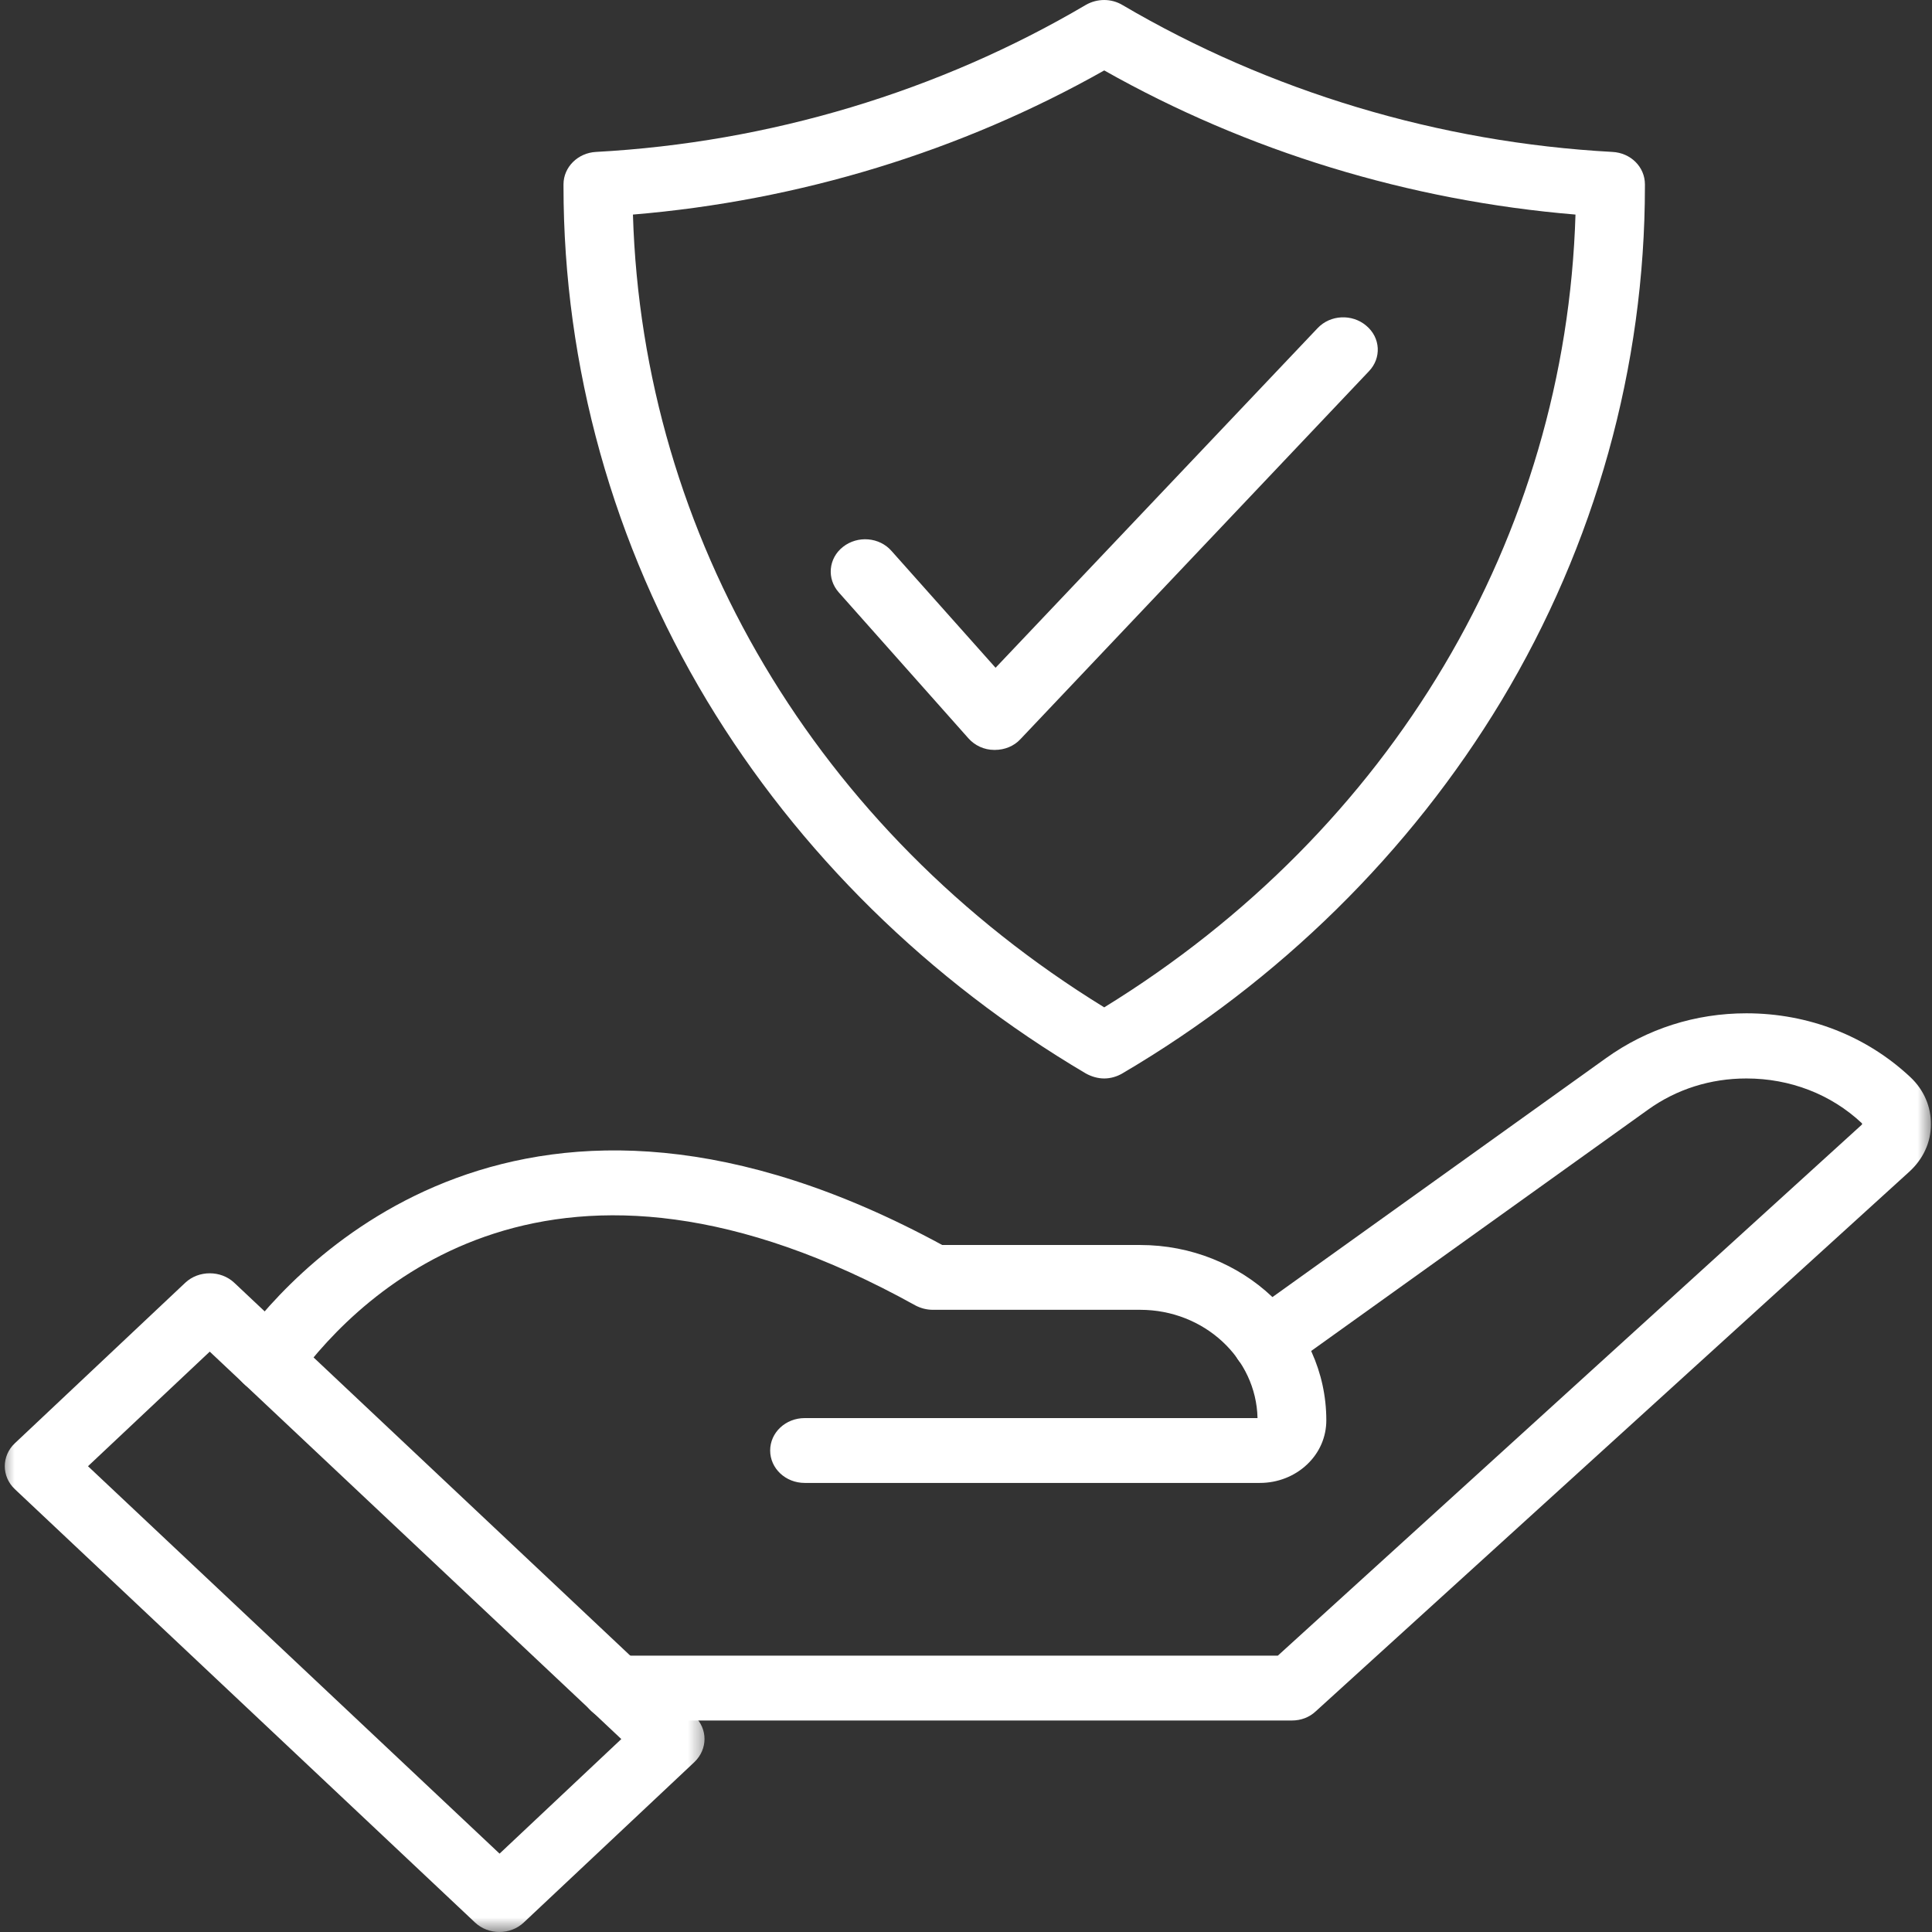
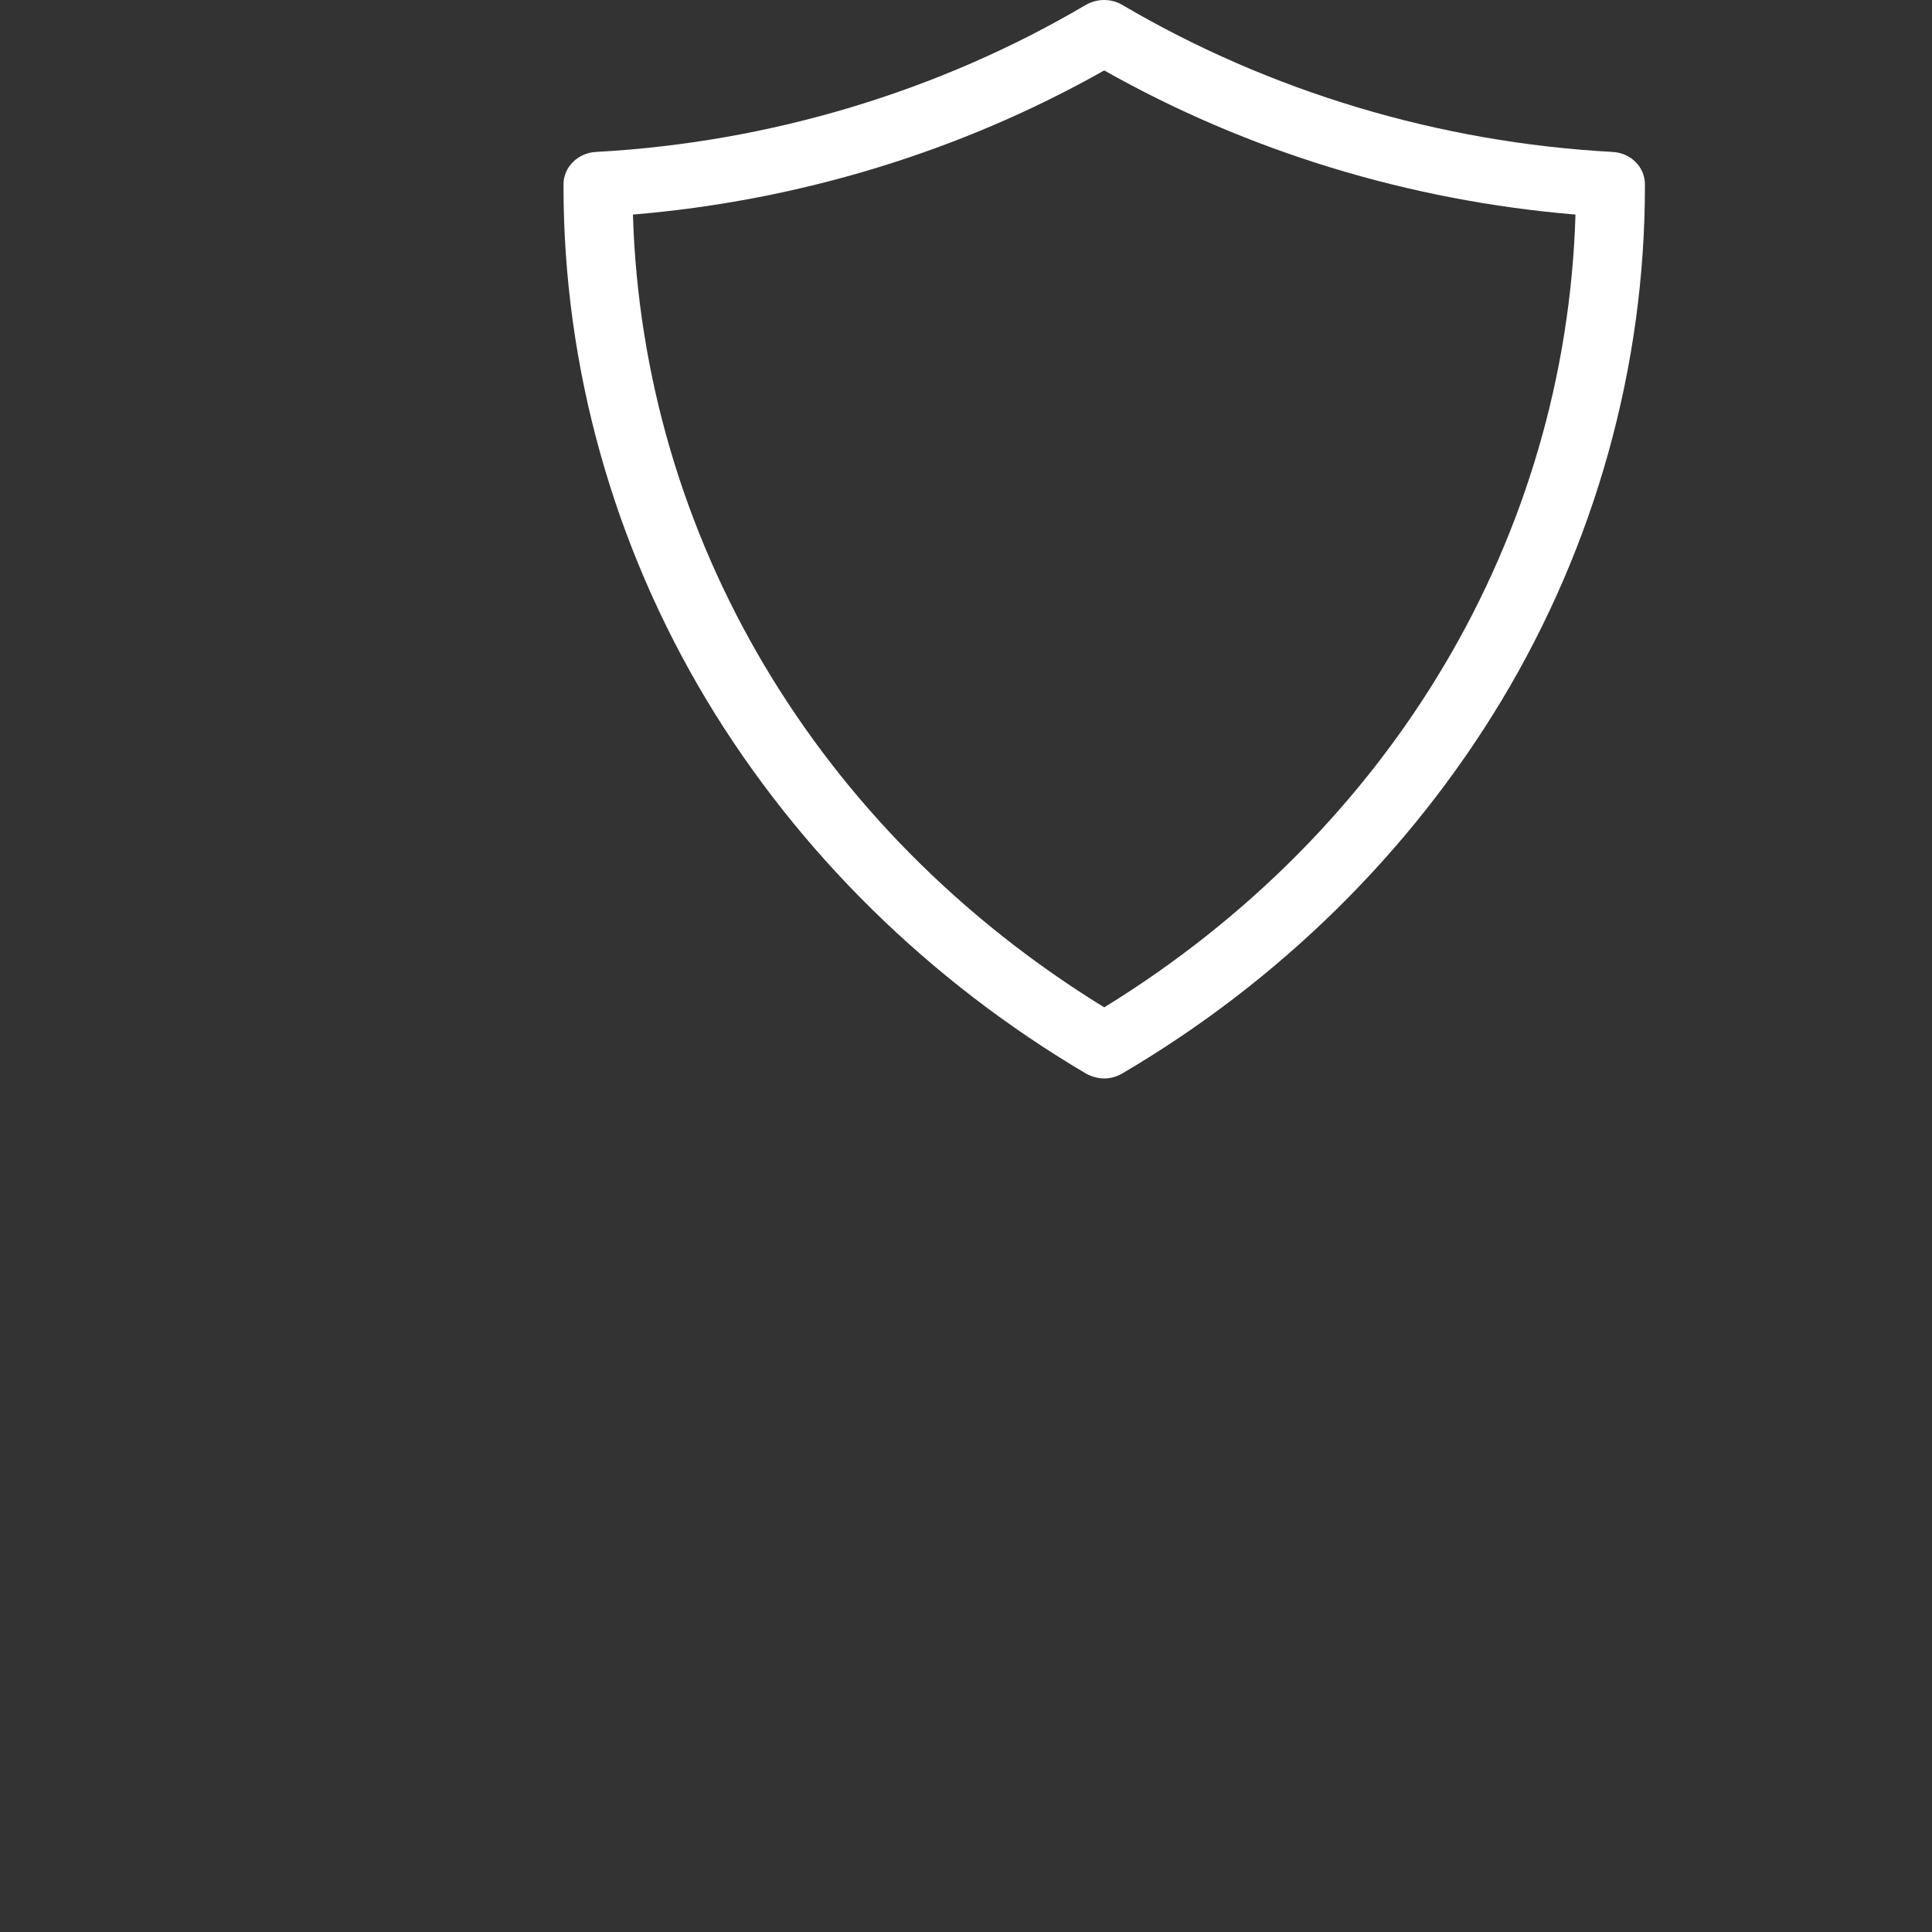
<svg xmlns="http://www.w3.org/2000/svg" width="66" height="66" viewBox="0 0 66 66" fill="none">
  <rect x="0" y="0" width="66" height="66" fill="#333333" stroke="none" />
  <path d="M37.722 36.842C37.504 36.842 37.286 36.778 37.091 36.67C31.74 33.509 27.271 29.112 24.154 23.941C20.946 18.608 19.25 12.523 19.25 6.362V6.298C19.25 5.706 19.743 5.222 20.361 5.19C26.286 4.868 32.072 3.126 37.091 0.169C37.481 -0.056 37.962 -0.056 38.34 0.169C43.371 3.126 49.157 4.868 55.082 5.19C55.712 5.222 56.193 5.706 56.193 6.298V6.362C56.193 12.523 54.497 18.608 51.289 23.941C48.172 29.112 43.703 33.52 38.34 36.67C38.157 36.778 37.939 36.842 37.722 36.842ZM21.622 7.33C21.954 18.339 27.901 28.37 37.722 34.413C47.542 28.37 53.489 18.35 53.821 7.33C48.138 6.857 42.615 5.169 37.722 2.406C32.829 5.169 27.306 6.857 21.622 7.33Z" fill="white" />
-   <path d="M33.987 25.618C33.987 25.618 33.975 25.618 33.964 25.618C33.62 25.618 33.299 25.467 33.081 25.22L28.658 20.242C28.234 19.769 28.303 19.07 28.796 18.683C29.3 18.285 30.045 18.35 30.457 18.823L34.01 22.812L45.01 11.211C45.445 10.749 46.19 10.716 46.672 11.125C47.164 11.534 47.199 12.232 46.763 12.684L34.858 25.252C34.64 25.489 34.319 25.618 33.987 25.618Z" fill="white" />
-   <path d="M43.04 50.659H27.49C26.837 50.659 26.31 50.164 26.31 49.551C26.31 48.938 26.837 48.444 27.49 48.444H42.959C42.914 46.401 41.138 44.745 38.949 44.745H31.867C31.661 44.745 31.455 44.692 31.271 44.595C18.884 37.725 12.364 44.068 10.13 47.111C9.763 47.616 9.03 47.745 8.491 47.401C7.953 47.046 7.827 46.358 8.193 45.853C10.21 43.1 17.887 34.757 32.188 42.531H38.949C42.455 42.531 45.309 45.218 45.309 48.519C45.309 49.089 45.079 49.627 44.644 50.035C44.22 50.433 43.647 50.659 43.04 50.659Z" fill="white" />
  <mask id="mask0_936_68" style="mask-type:luminance" maskUnits="userSpaceOnUse" x="18" y="32" width="48" height="29">
    <path d="M18.469 32.972H66V60.495H18.469V32.972Z" fill="white" />
  </mask>
  <g mask="url(#mask0_936_68)">
-     <path d="M44.133 58.775H21.032C20.379 58.775 19.852 58.28 19.852 57.667C19.852 57.054 20.379 56.56 21.032 56.56H43.652L63.601 38.422C63.601 38.422 63.613 38.411 63.613 38.401C63.613 38.379 63.601 38.368 63.601 38.368C62.547 37.379 61.149 36.842 59.66 36.842C58.433 36.842 57.276 37.207 56.302 37.906L43.995 46.722C43.48 47.099 42.735 47.002 42.345 46.518C41.944 46.023 42.047 45.325 42.563 44.959L54.87 36.143C56.268 35.143 57.918 34.616 59.66 34.616C61.779 34.616 63.762 35.39 65.263 36.799C65.721 37.229 65.973 37.809 65.962 38.422C65.962 39.024 65.698 39.594 65.228 40.024L44.946 58.463C44.729 58.667 44.442 58.775 44.133 58.775Z" fill="white" />
-   </g>
+     </g>
  <mask id="mask1_936_68" style="mask-type:luminance" maskUnits="userSpaceOnUse" x="0" y="41" width="25" height="26">
-     <path d="M0 41.23H24.339V66.001H0V41.23Z" fill="white" />
-   </mask>
+     </mask>
  <g mask="url(#mask1_936_68)">
-     <path d="M17.066 66C16.756 66 16.459 65.892 16.229 65.677L0.508 50.873C0.049 50.443 0.049 49.733 0.508 49.303L6.329 43.82C6.787 43.39 7.544 43.39 8.002 43.82L23.723 58.624C24.182 59.054 24.182 59.753 23.723 60.194L17.891 65.677C17.662 65.892 17.364 66 17.054 66H17.066ZM3.006 50.088L17.066 63.323L21.225 59.409L7.165 46.174L3.006 50.088Z" fill="white" />
-   </g>
+     </g>
</svg>